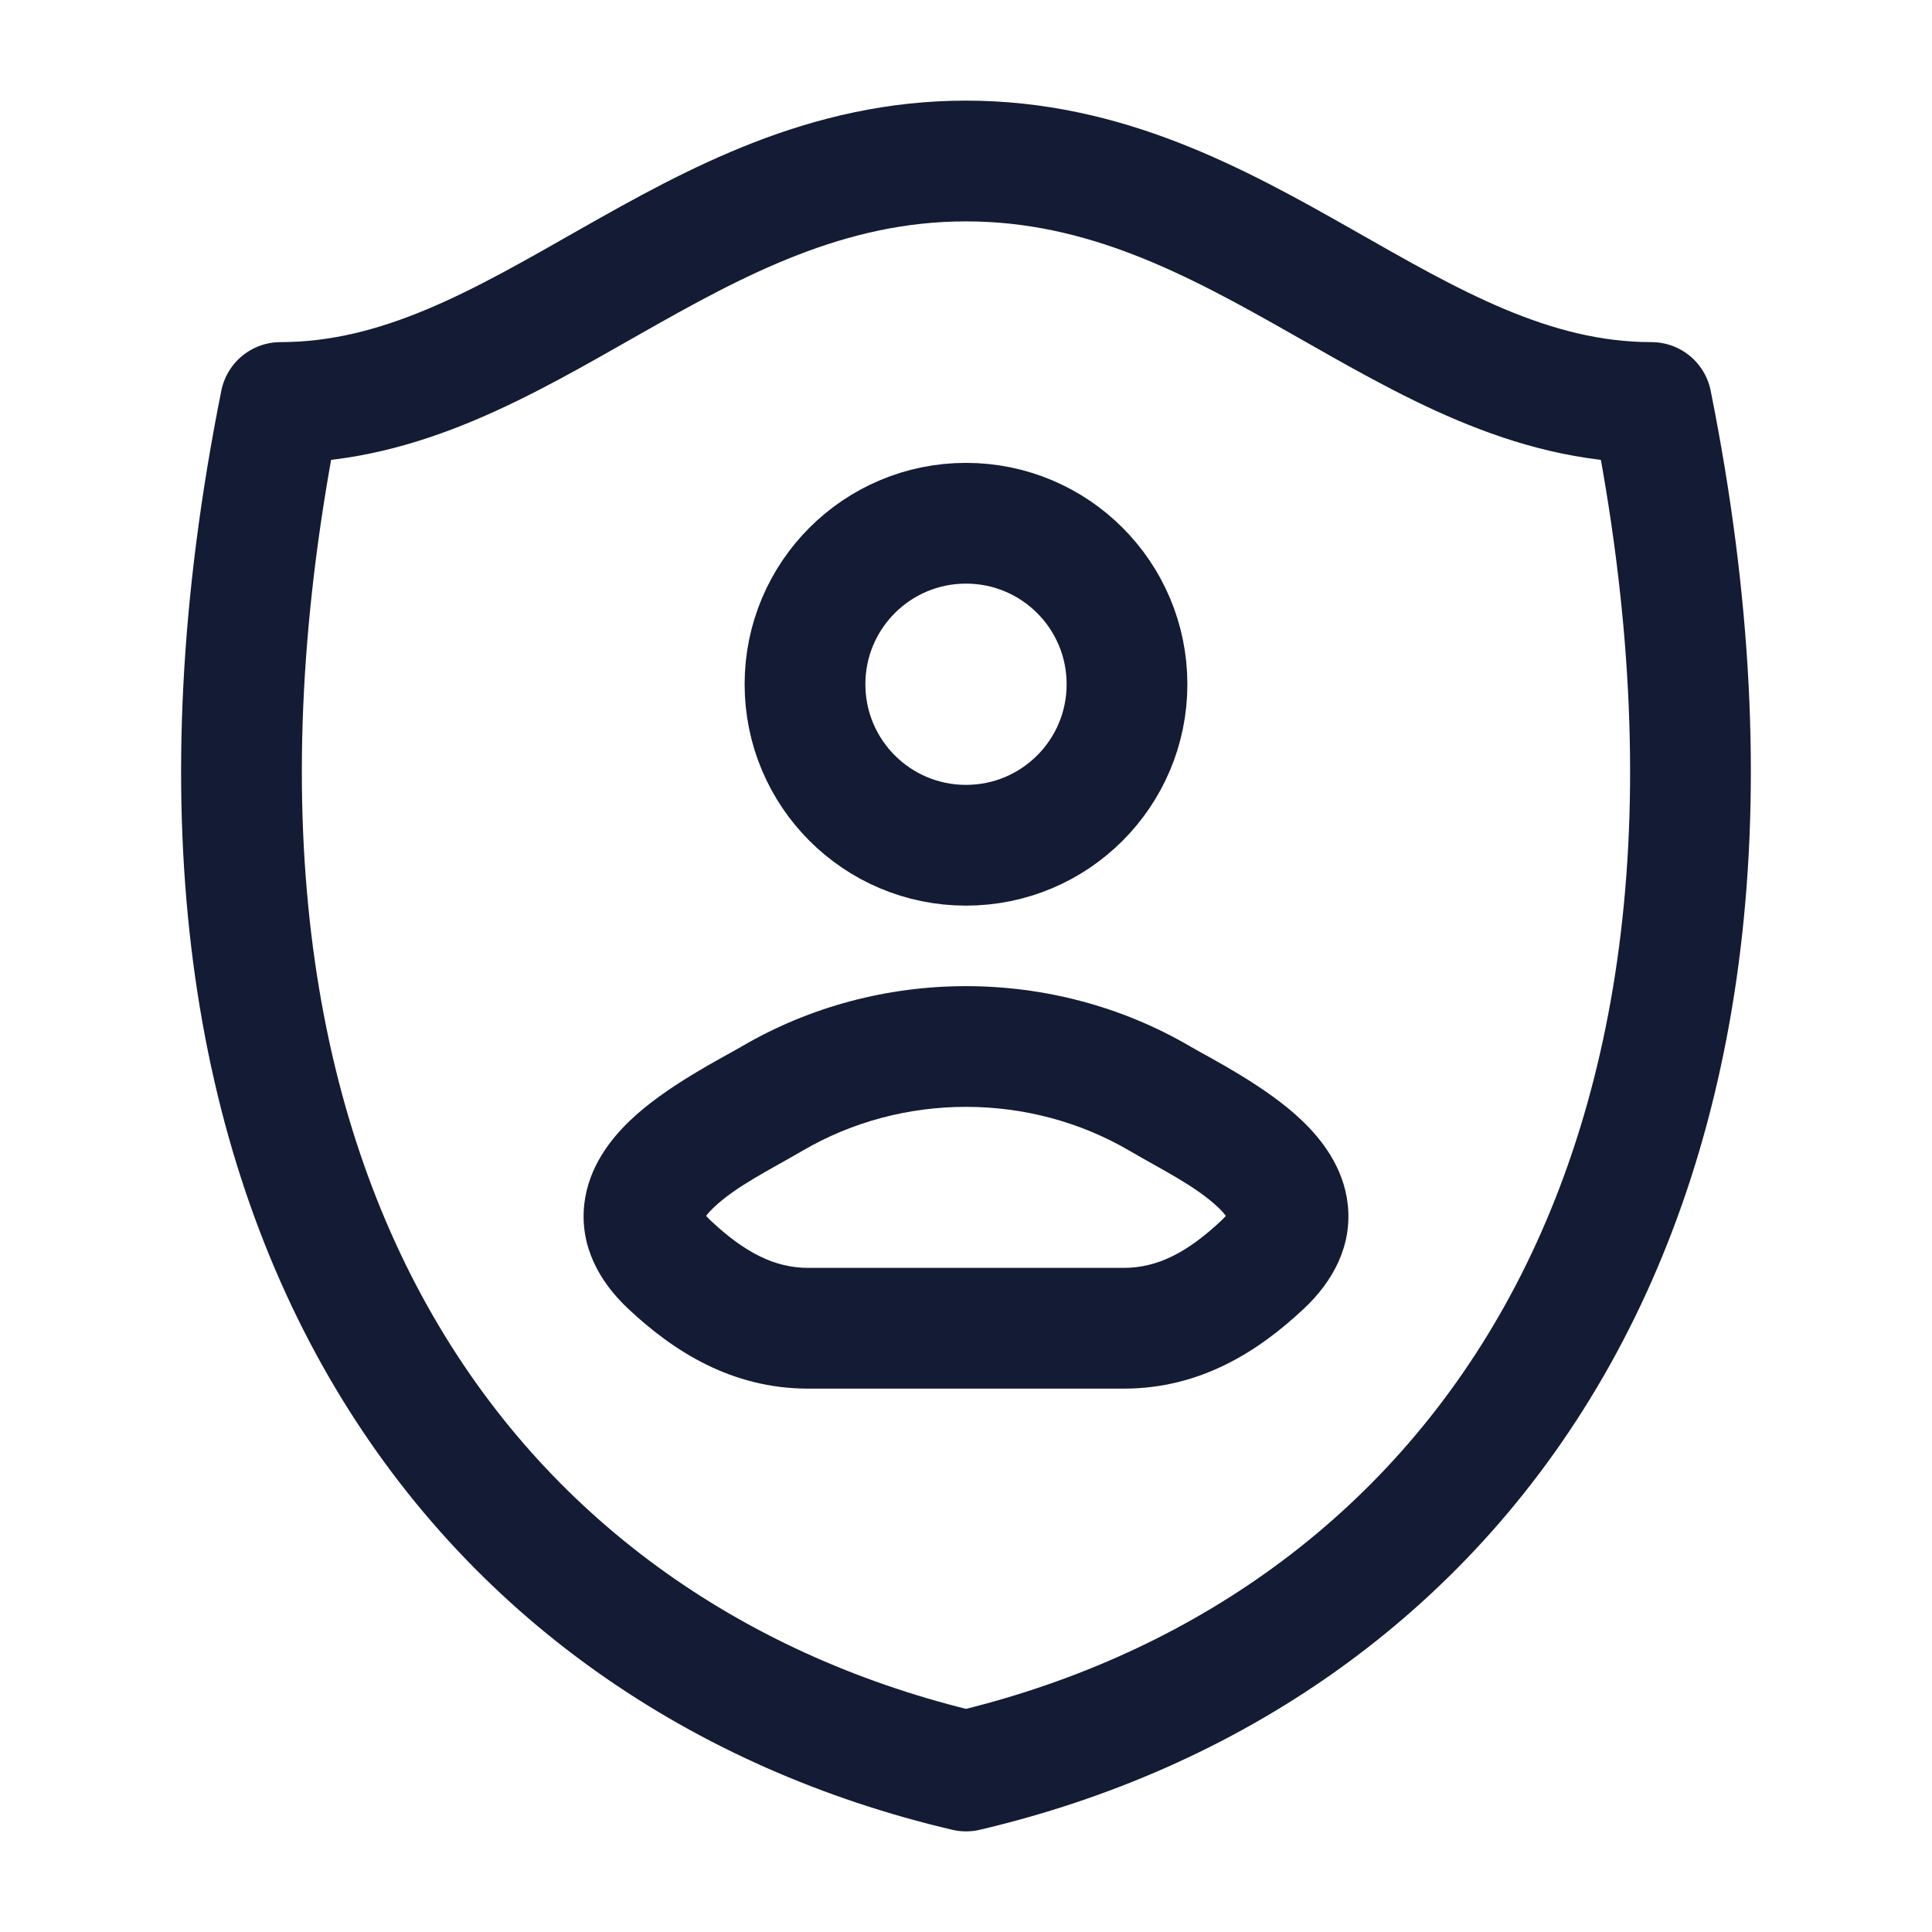
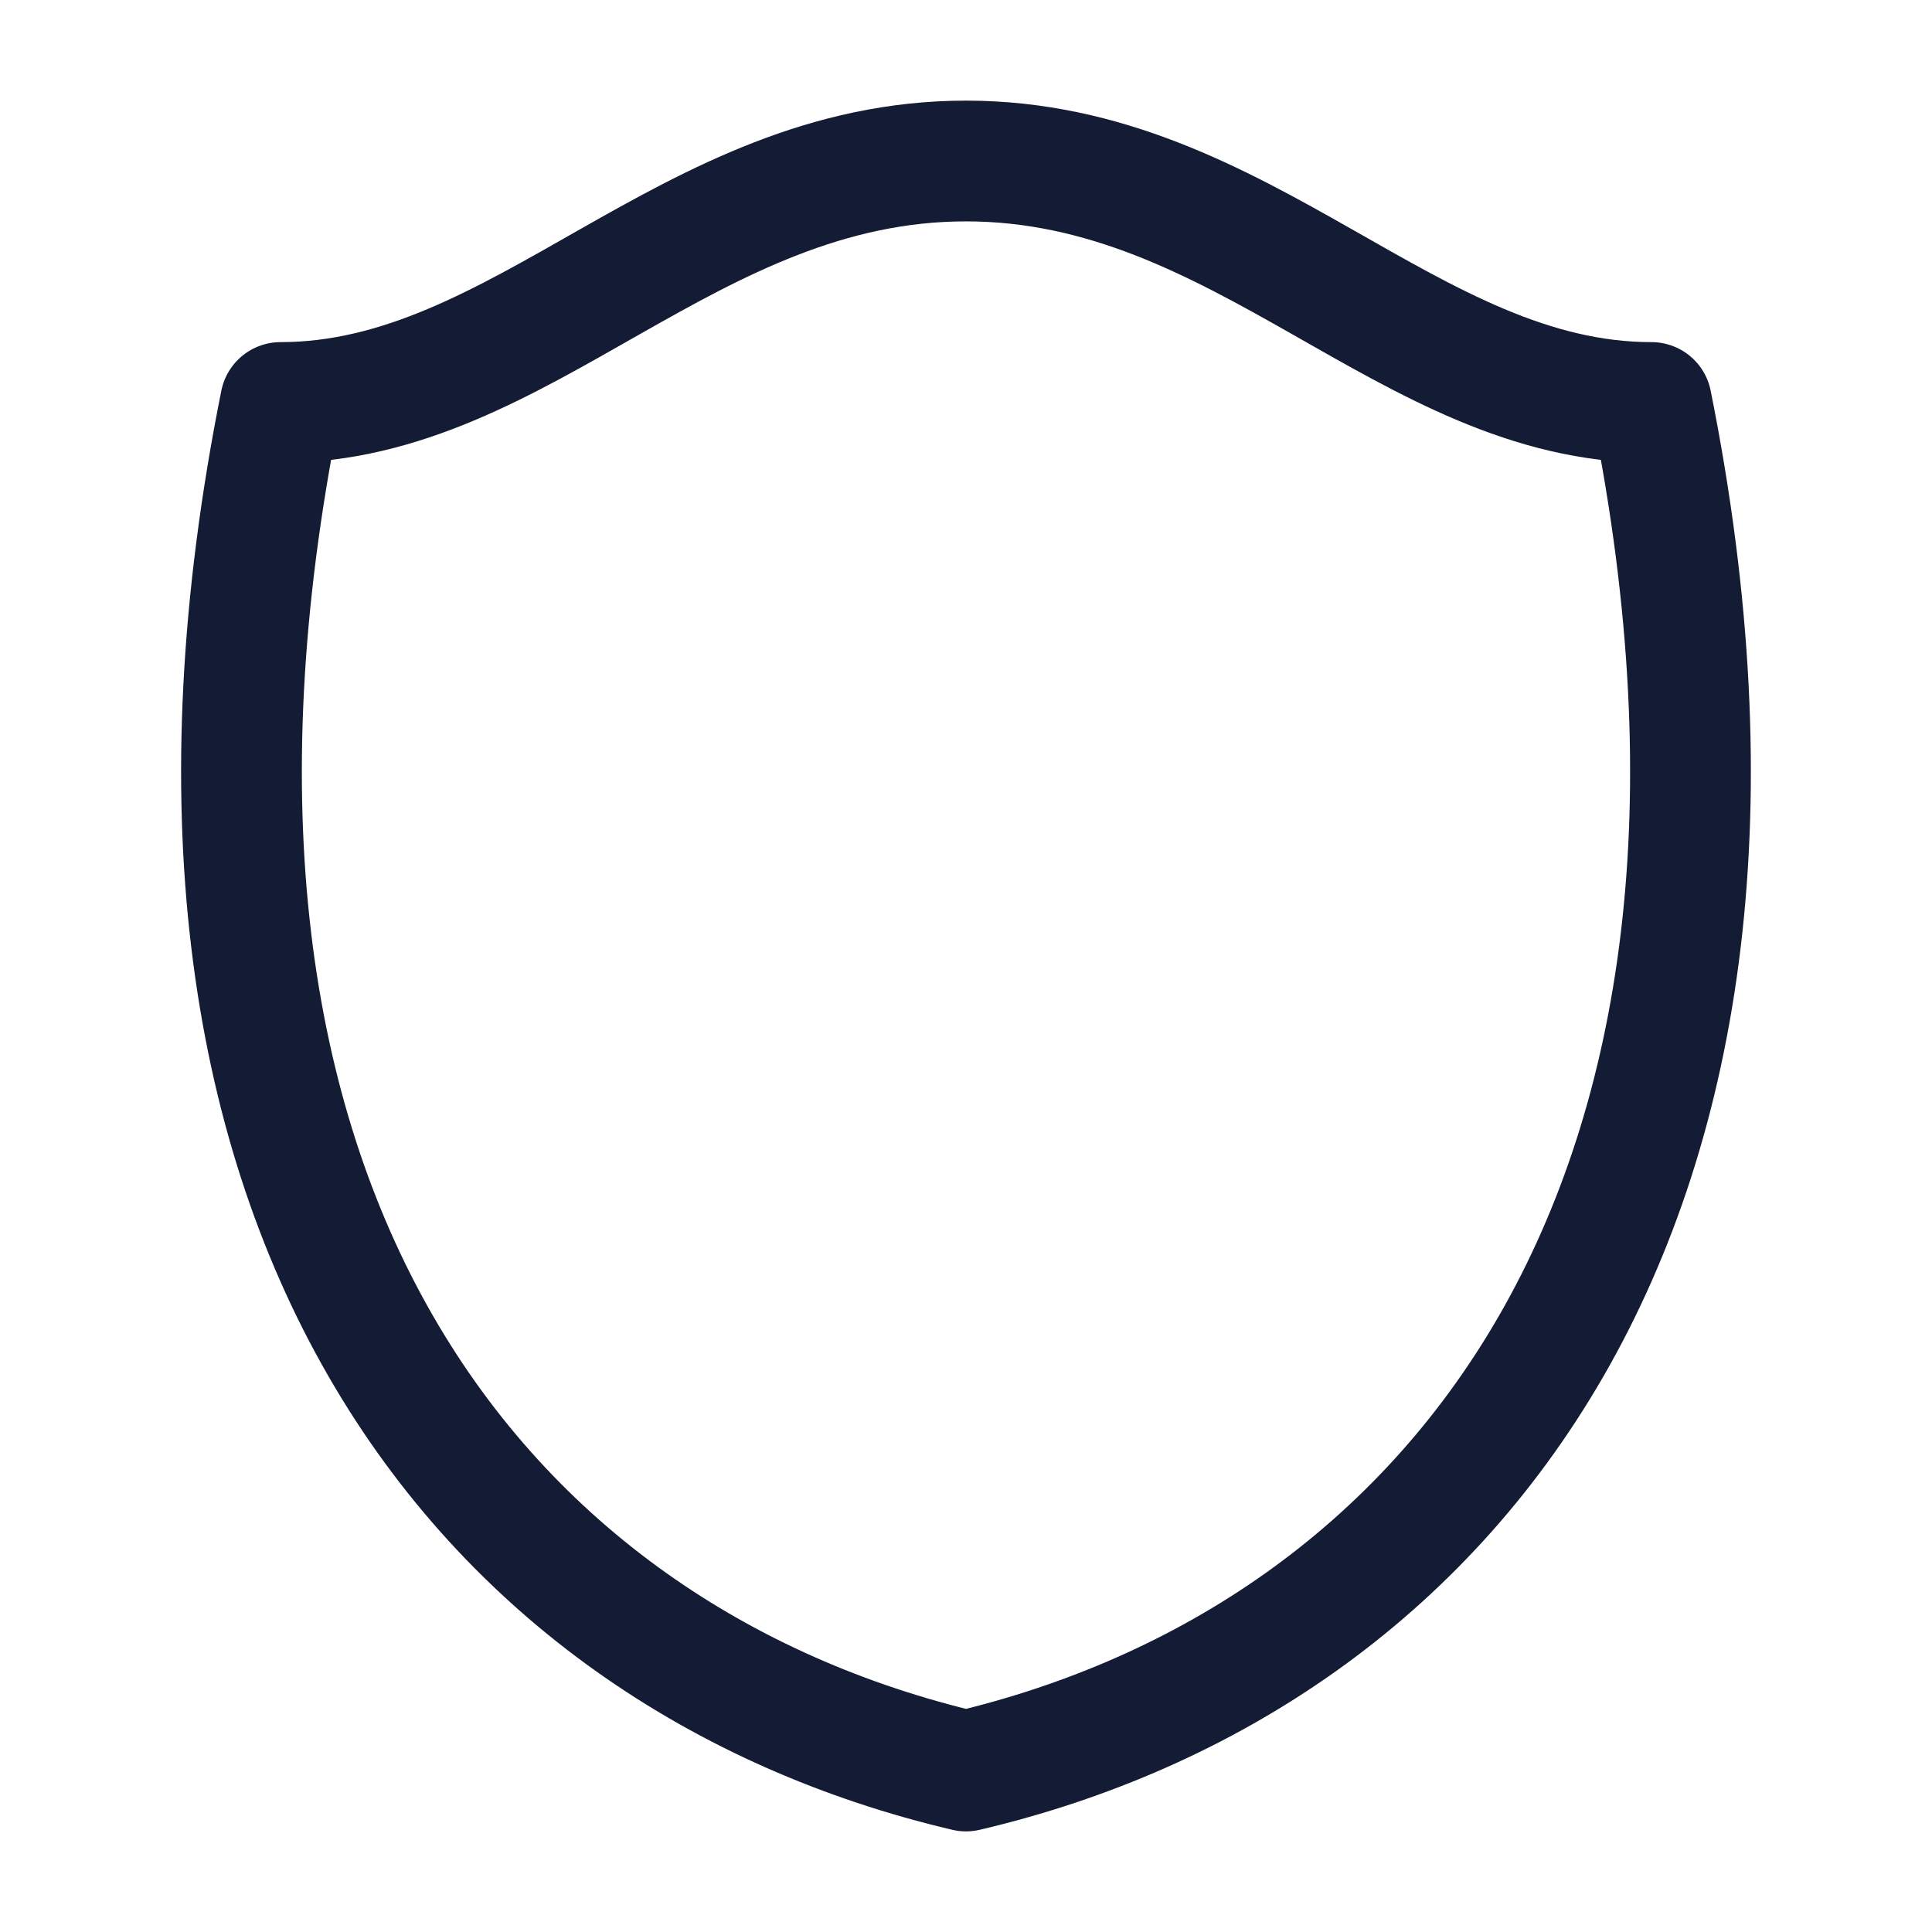
<svg xmlns="http://www.w3.org/2000/svg" width="24" height="24" viewBox="0 0 24 24" fill="none">
  <path d="M3.485 5C6.496 5 8.547 2 12 2C15.453 2 17.503 5 20.515 5C22.522 15.001 18.029 20.583 12 22C5.97 20.583 1.477 15.001 3.485 5Z" stroke="#141B34" stroke-width="1.5" stroke-linejoin="round" />
-   <path d="M14 8.5C14 9.605 13.105 10.5 12 10.5C10.895 10.5 10 9.605 10 8.5C10 7.395 10.895 6.5 12 6.5C13.105 6.5 14 7.395 14 8.5Z" stroke="#141B34" stroke-width="1.5" stroke-linecap="round" stroke-linejoin="round" />
-   <path d="M9.59 13.648L9.211 13.001L9.59 13.648ZM14.41 13.648L14.789 13.001L14.789 13.001L14.41 13.648ZM8.317 15.711L7.804 16.258H7.804L8.317 15.711ZM15.683 15.711L15.17 15.164V15.164L15.683 15.711ZM9.969 14.295C11.21 13.568 12.79 13.568 14.031 14.295L14.789 13.001C13.081 12 10.919 12 9.211 13.001L9.969 14.295ZM10.04 17.25H13.96V15.75H10.04V17.25ZM8.83 15.164C8.693 15.036 8.76 15.031 8.749 15.126C8.744 15.173 8.729 15.132 8.861 15.005C9.142 14.735 9.573 14.527 9.969 14.295L9.211 13.001C8.978 13.138 8.271 13.491 7.821 13.925C7.588 14.149 7.31 14.496 7.258 14.96C7.201 15.473 7.438 15.915 7.804 16.258L8.83 15.164ZM14.031 14.295C14.427 14.527 14.858 14.735 15.139 15.005C15.271 15.132 15.256 15.173 15.251 15.126C15.24 15.031 15.307 15.036 15.17 15.164L16.196 16.258C16.562 15.915 16.799 15.473 16.742 14.96C16.69 14.496 16.412 14.149 16.179 13.925C15.729 13.491 15.022 13.138 14.789 13.001L14.031 14.295ZM15.17 15.164C14.749 15.559 14.378 15.75 13.96 15.75V17.25C14.915 17.25 15.637 16.783 16.196 16.258L15.17 15.164ZM7.804 16.258C8.363 16.783 9.085 17.25 10.04 17.25V15.75C9.622 15.75 9.251 15.559 8.83 15.164L7.804 16.258Z" fill="#141B34" />
</svg>